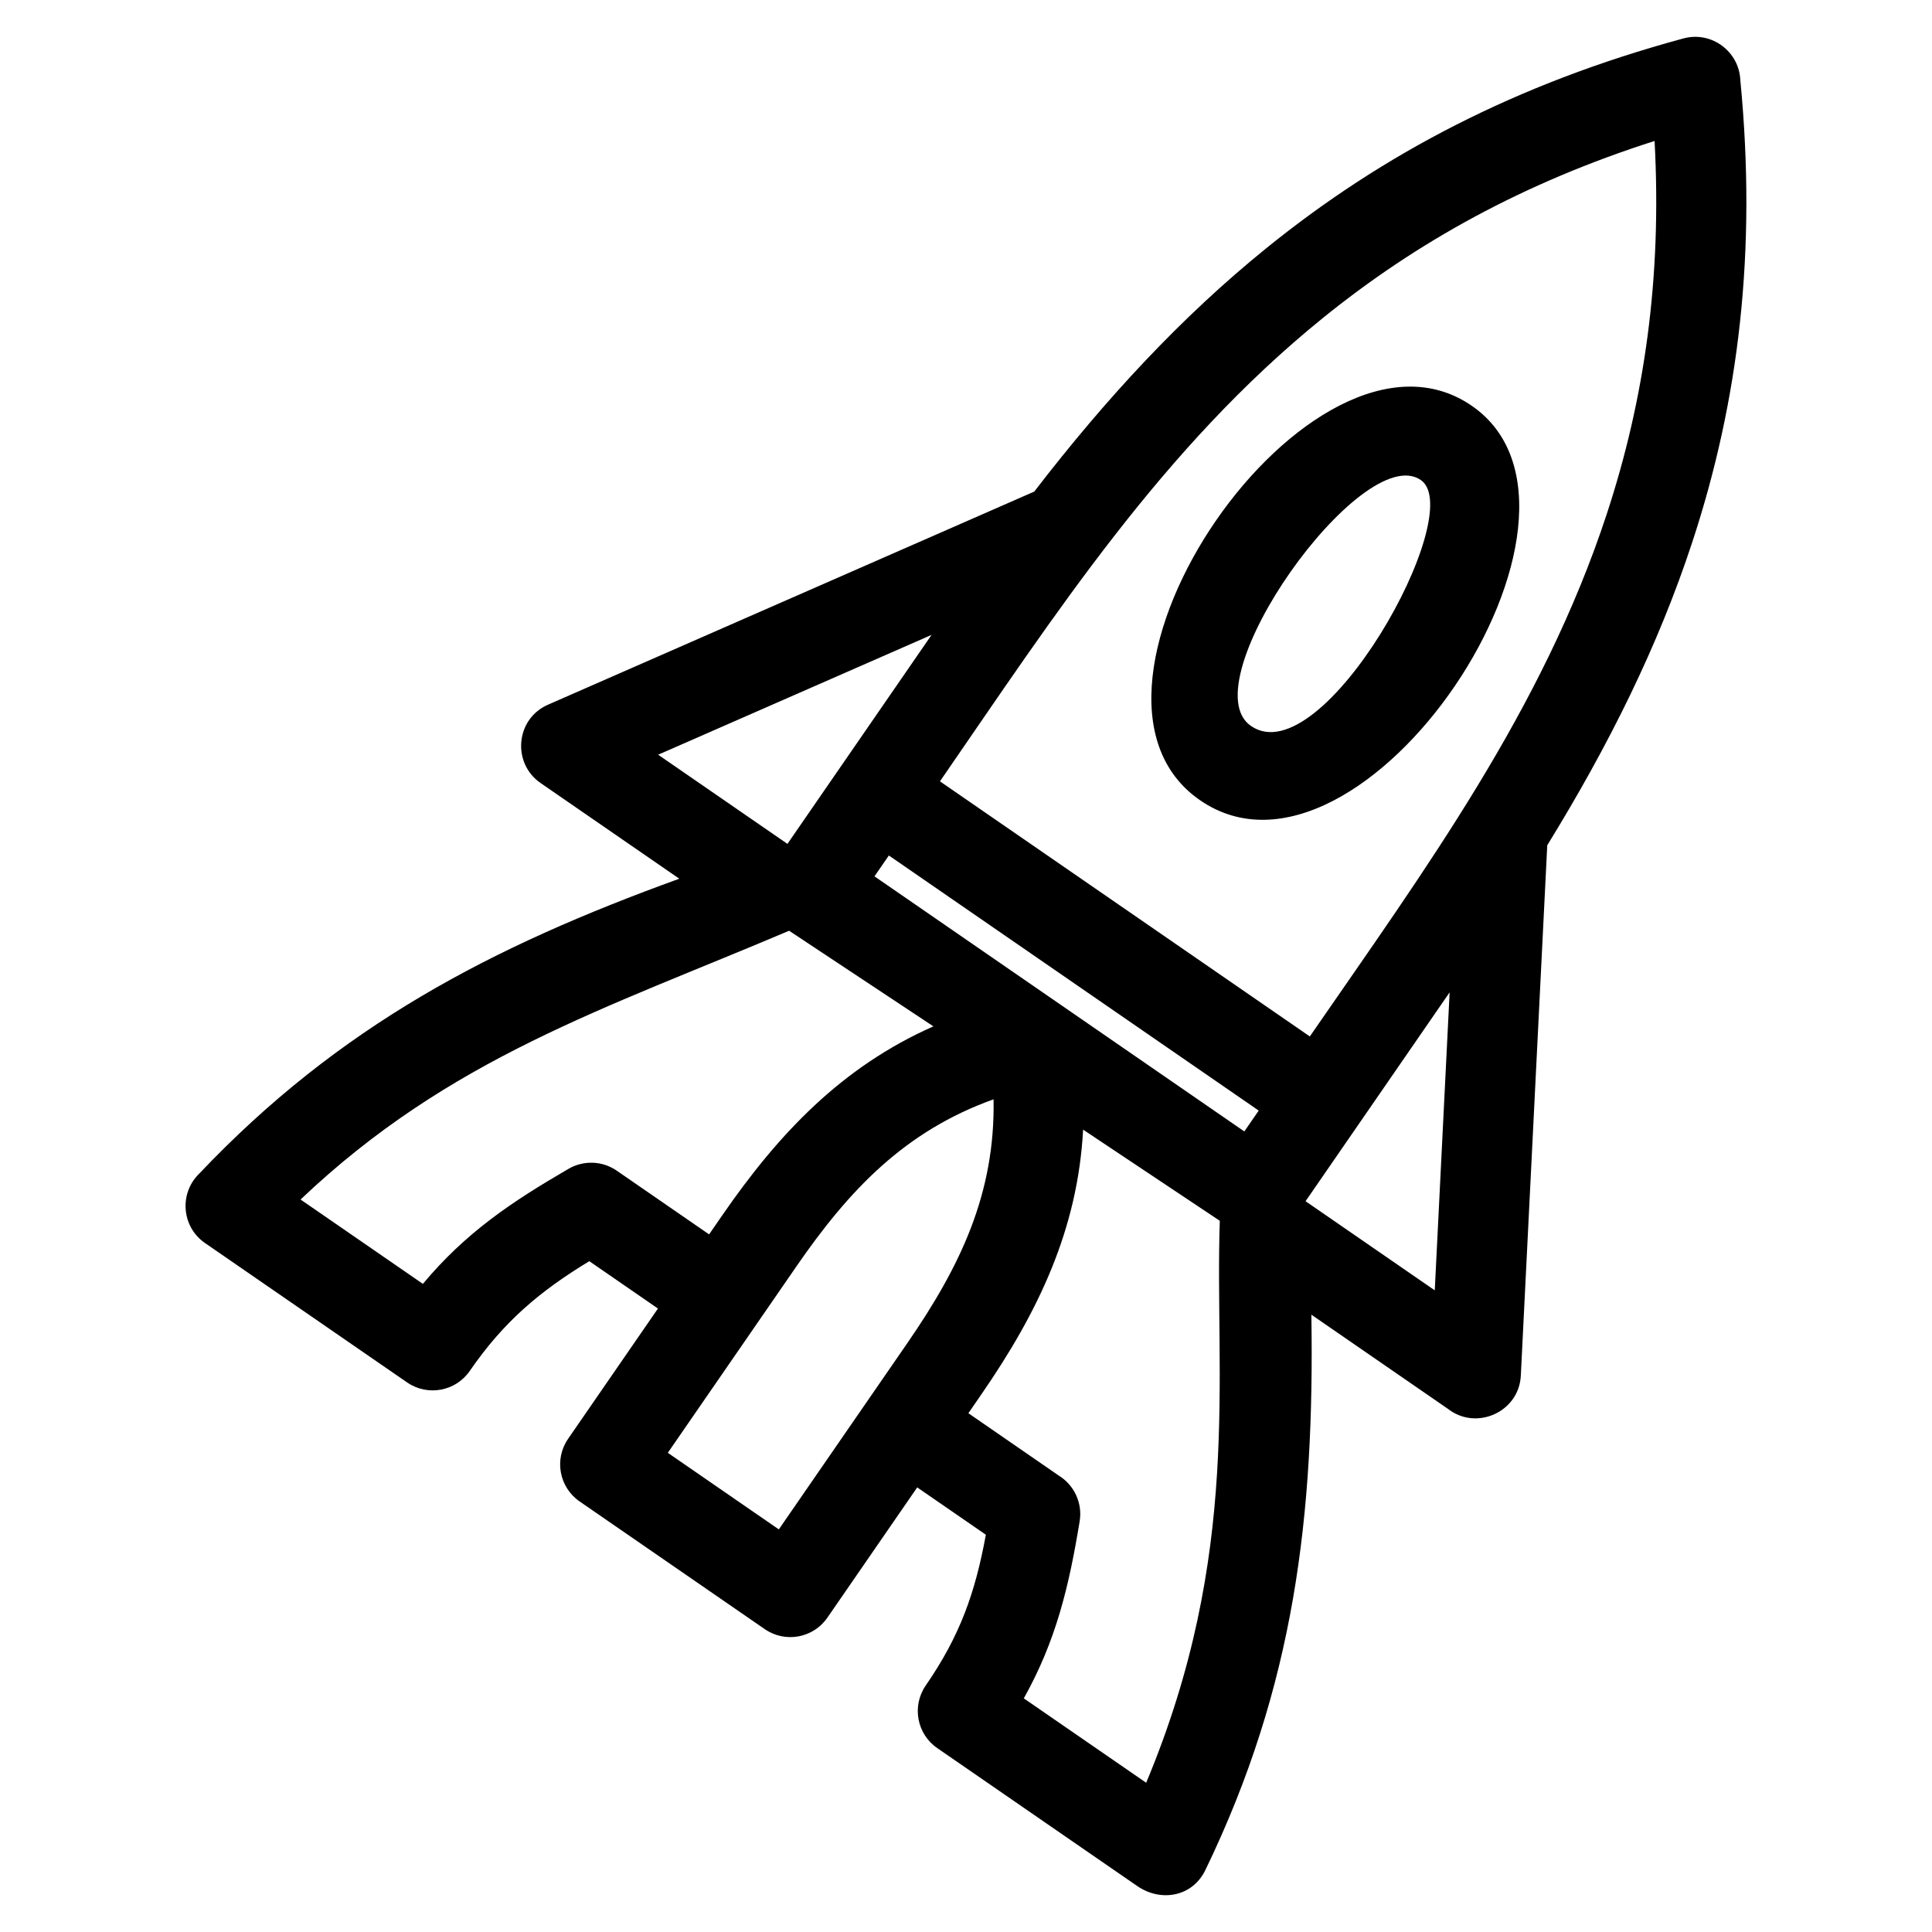
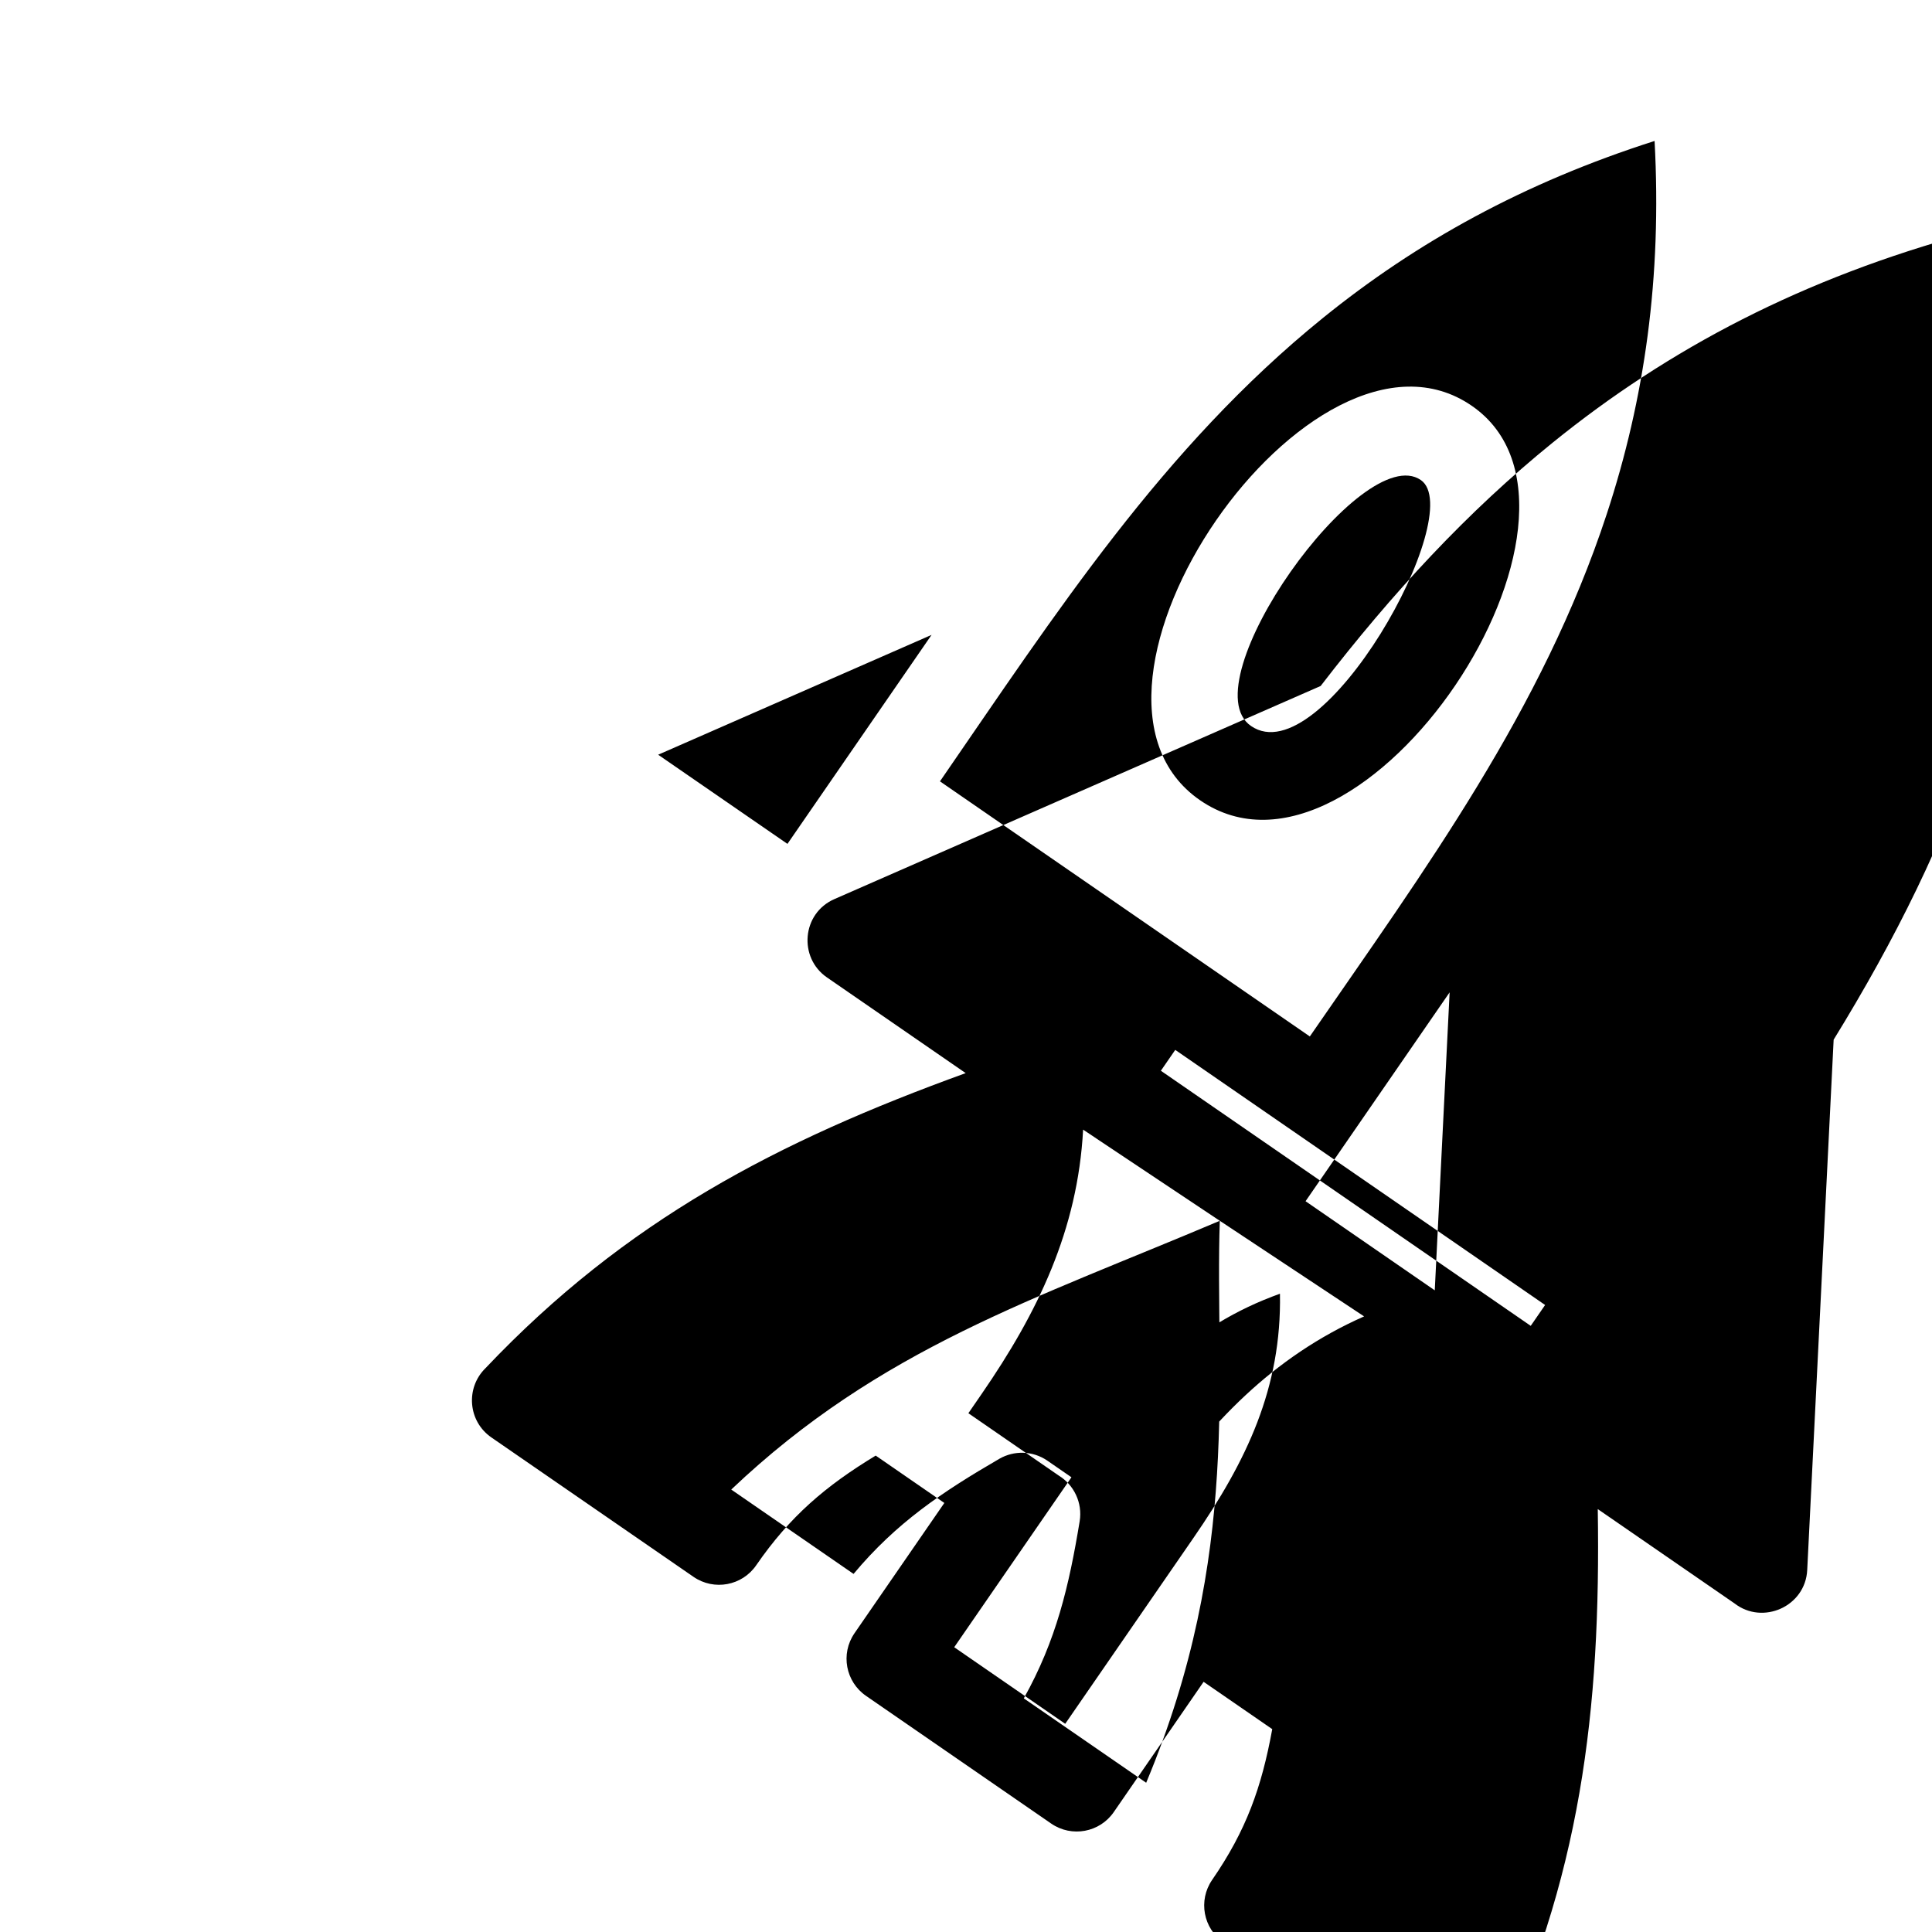
<svg xmlns="http://www.w3.org/2000/svg" fill="#000000" width="800px" height="800px" version="1.1" viewBox="144 144 512 512">
-   <path d="m390.88 312.25-72.461 31.758 34.262 23.629c12.734-18.465 25.461-36.922 38.195-55.387zm143.16-60.707c41.379 28.531-29.031 134.17-72.027 104.52-42.391-29.234 29.758-133.67 72.027-104.52zm-13.508 19.672c-15.512-10.691-61.516 53.801-45.012 65.172 18.91 13.055 57.637-56.457 45.012-65.172zm-127.43 79.852 98.016 67.605c30.574-44.332 61.625-86.492 78.695-138.46 10.027-30.52 14.621-62.637 12.668-98.855-34.602 11.051-63 26.746-87.93 46.938-42.488 34.398-70.895 78.465-101.45 122.77zm96.887 111.27 34.238 23.617 3.938-78.969c-12.727 18.453-25.449 36.906-38.18 55.352zm-22.73 5.184-36.223-24.152c-1.422 26.559-11.973 48.418-26.914 70.078l-3.492 5.07 23.945 16.52c4.012 2.457 6.348 7.184 5.547 12.117-2.832 17.203-6.211 31.578-14.805 46.926l32.43 22.367c25.445-60.777 18.113-107.86 19.512-148.93zm-75.898-51.52-38.238-25.344c-48.891 20.754-89.965 33.699-129.47 71.227l32.414 22.355c11.355-13.59 23.457-21.691 38.625-30.504 3.863-2.231 8.812-2.195 12.734 0.492l24.492 16.895 3.469-5.023c14.941-21.664 31.656-39.332 55.977-50.105zm86.211 22.316-98.016-67.605-3.812 5.527c32.676 22.535 65.344 45.07 98.016 67.605zm-183.03 86.996 23.82-34.535-18.191-12.551c-13.289 8.07-22.703 16.074-31.664 29.062-3.731 5.434-11.156 6.812-16.59 3.09l-53.566-36.945c-6.223-4.273-6.934-13.133-1.59-18.371 37.168-39.195 77.398-60.129 127.26-78.195l-36.758-25.355c-7.598-5.219-6.688-16.984 1.977-20.766l128.85-56.473c19.023-24.711 38.941-46.234 61.492-64.492 30.848-24.98 66.277-43.605 110.56-55.602 7.426-2.004 14.734 3.445 15.062 11.039 4.41 45.426-0.41 84.949-12.723 122.43-9.043 27.535-22.082 53.781-38.441 80.355l-7.004 140.52c-0.457 9.688-11.777 14.688-19.258 8.879l-36.25-25c0.844 53.25-4.465 98.309-28.082 147.16-3.469 7.176-11.848 8.539-18.059 4.262l-52.984-36.547c-5.434-3.727-6.812-11.156-3.082-16.59 9.07-13.152 13.109-24.516 15.941-39.969l-18.191-12.543-23.789 34.496c-3.727 5.434-11.156 6.812-16.59 3.082l-49.062-33.84c-5.434-3.731-6.82-11.156-3.09-16.59zm89.906-25.367c13.977-20.273 23.32-39.582 22.855-64.617-23.551 8.449-38.273 24.023-52.246 44.277-11.359 16.473-22.719 32.941-34.078 49.406l29.418 20.293c11.348-16.453 22.695-32.906 34.051-49.359z" />
+   <path d="m390.88 312.25-72.461 31.758 34.262 23.629c12.734-18.465 25.461-36.922 38.195-55.387zm143.16-60.707c41.379 28.531-29.031 134.17-72.027 104.52-42.391-29.234 29.758-133.67 72.027-104.52zm-13.508 19.672c-15.512-10.691-61.516 53.801-45.012 65.172 18.91 13.055 57.637-56.457 45.012-65.172zm-127.43 79.852 98.016 67.605c30.574-44.332 61.625-86.492 78.695-138.46 10.027-30.52 14.621-62.637 12.668-98.855-34.602 11.051-63 26.746-87.93 46.938-42.488 34.398-70.895 78.465-101.45 122.77zm96.887 111.27 34.238 23.617 3.938-78.969c-12.727 18.453-25.449 36.906-38.18 55.352zm-22.73 5.184-36.223-24.152c-1.422 26.559-11.973 48.418-26.914 70.078l-3.492 5.07 23.945 16.52c4.012 2.457 6.348 7.184 5.547 12.117-2.832 17.203-6.211 31.578-14.805 46.926l32.43 22.367c25.445-60.777 18.113-107.86 19.512-148.93zc-48.891 20.754-89.965 33.699-129.47 71.227l32.414 22.355c11.355-13.59 23.457-21.691 38.625-30.504 3.863-2.231 8.812-2.195 12.734 0.492l24.492 16.895 3.469-5.023c14.941-21.664 31.656-39.332 55.977-50.105zm86.211 22.316-98.016-67.605-3.812 5.527c32.676 22.535 65.344 45.07 98.016 67.605zm-183.03 86.996 23.82-34.535-18.191-12.551c-13.289 8.07-22.703 16.074-31.664 29.062-3.731 5.434-11.156 6.812-16.59 3.09l-53.566-36.945c-6.223-4.273-6.934-13.133-1.59-18.371 37.168-39.195 77.398-60.129 127.26-78.195l-36.758-25.355c-7.598-5.219-6.688-16.984 1.977-20.766l128.85-56.473c19.023-24.711 38.941-46.234 61.492-64.492 30.848-24.98 66.277-43.605 110.56-55.602 7.426-2.004 14.734 3.445 15.062 11.039 4.41 45.426-0.41 84.949-12.723 122.43-9.043 27.535-22.082 53.781-38.441 80.355l-7.004 140.52c-0.457 9.688-11.777 14.688-19.258 8.879l-36.25-25c0.844 53.25-4.465 98.309-28.082 147.16-3.469 7.176-11.848 8.539-18.059 4.262l-52.984-36.547c-5.434-3.727-6.812-11.156-3.082-16.59 9.07-13.152 13.109-24.516 15.941-39.969l-18.191-12.543-23.789 34.496c-3.727 5.434-11.156 6.812-16.59 3.082l-49.062-33.84c-5.434-3.731-6.82-11.156-3.09-16.59zm89.906-25.367c13.977-20.273 23.32-39.582 22.855-64.617-23.551 8.449-38.273 24.023-52.246 44.277-11.359 16.473-22.719 32.941-34.078 49.406l29.418 20.293c11.348-16.453 22.695-32.906 34.051-49.359z" />
</svg>